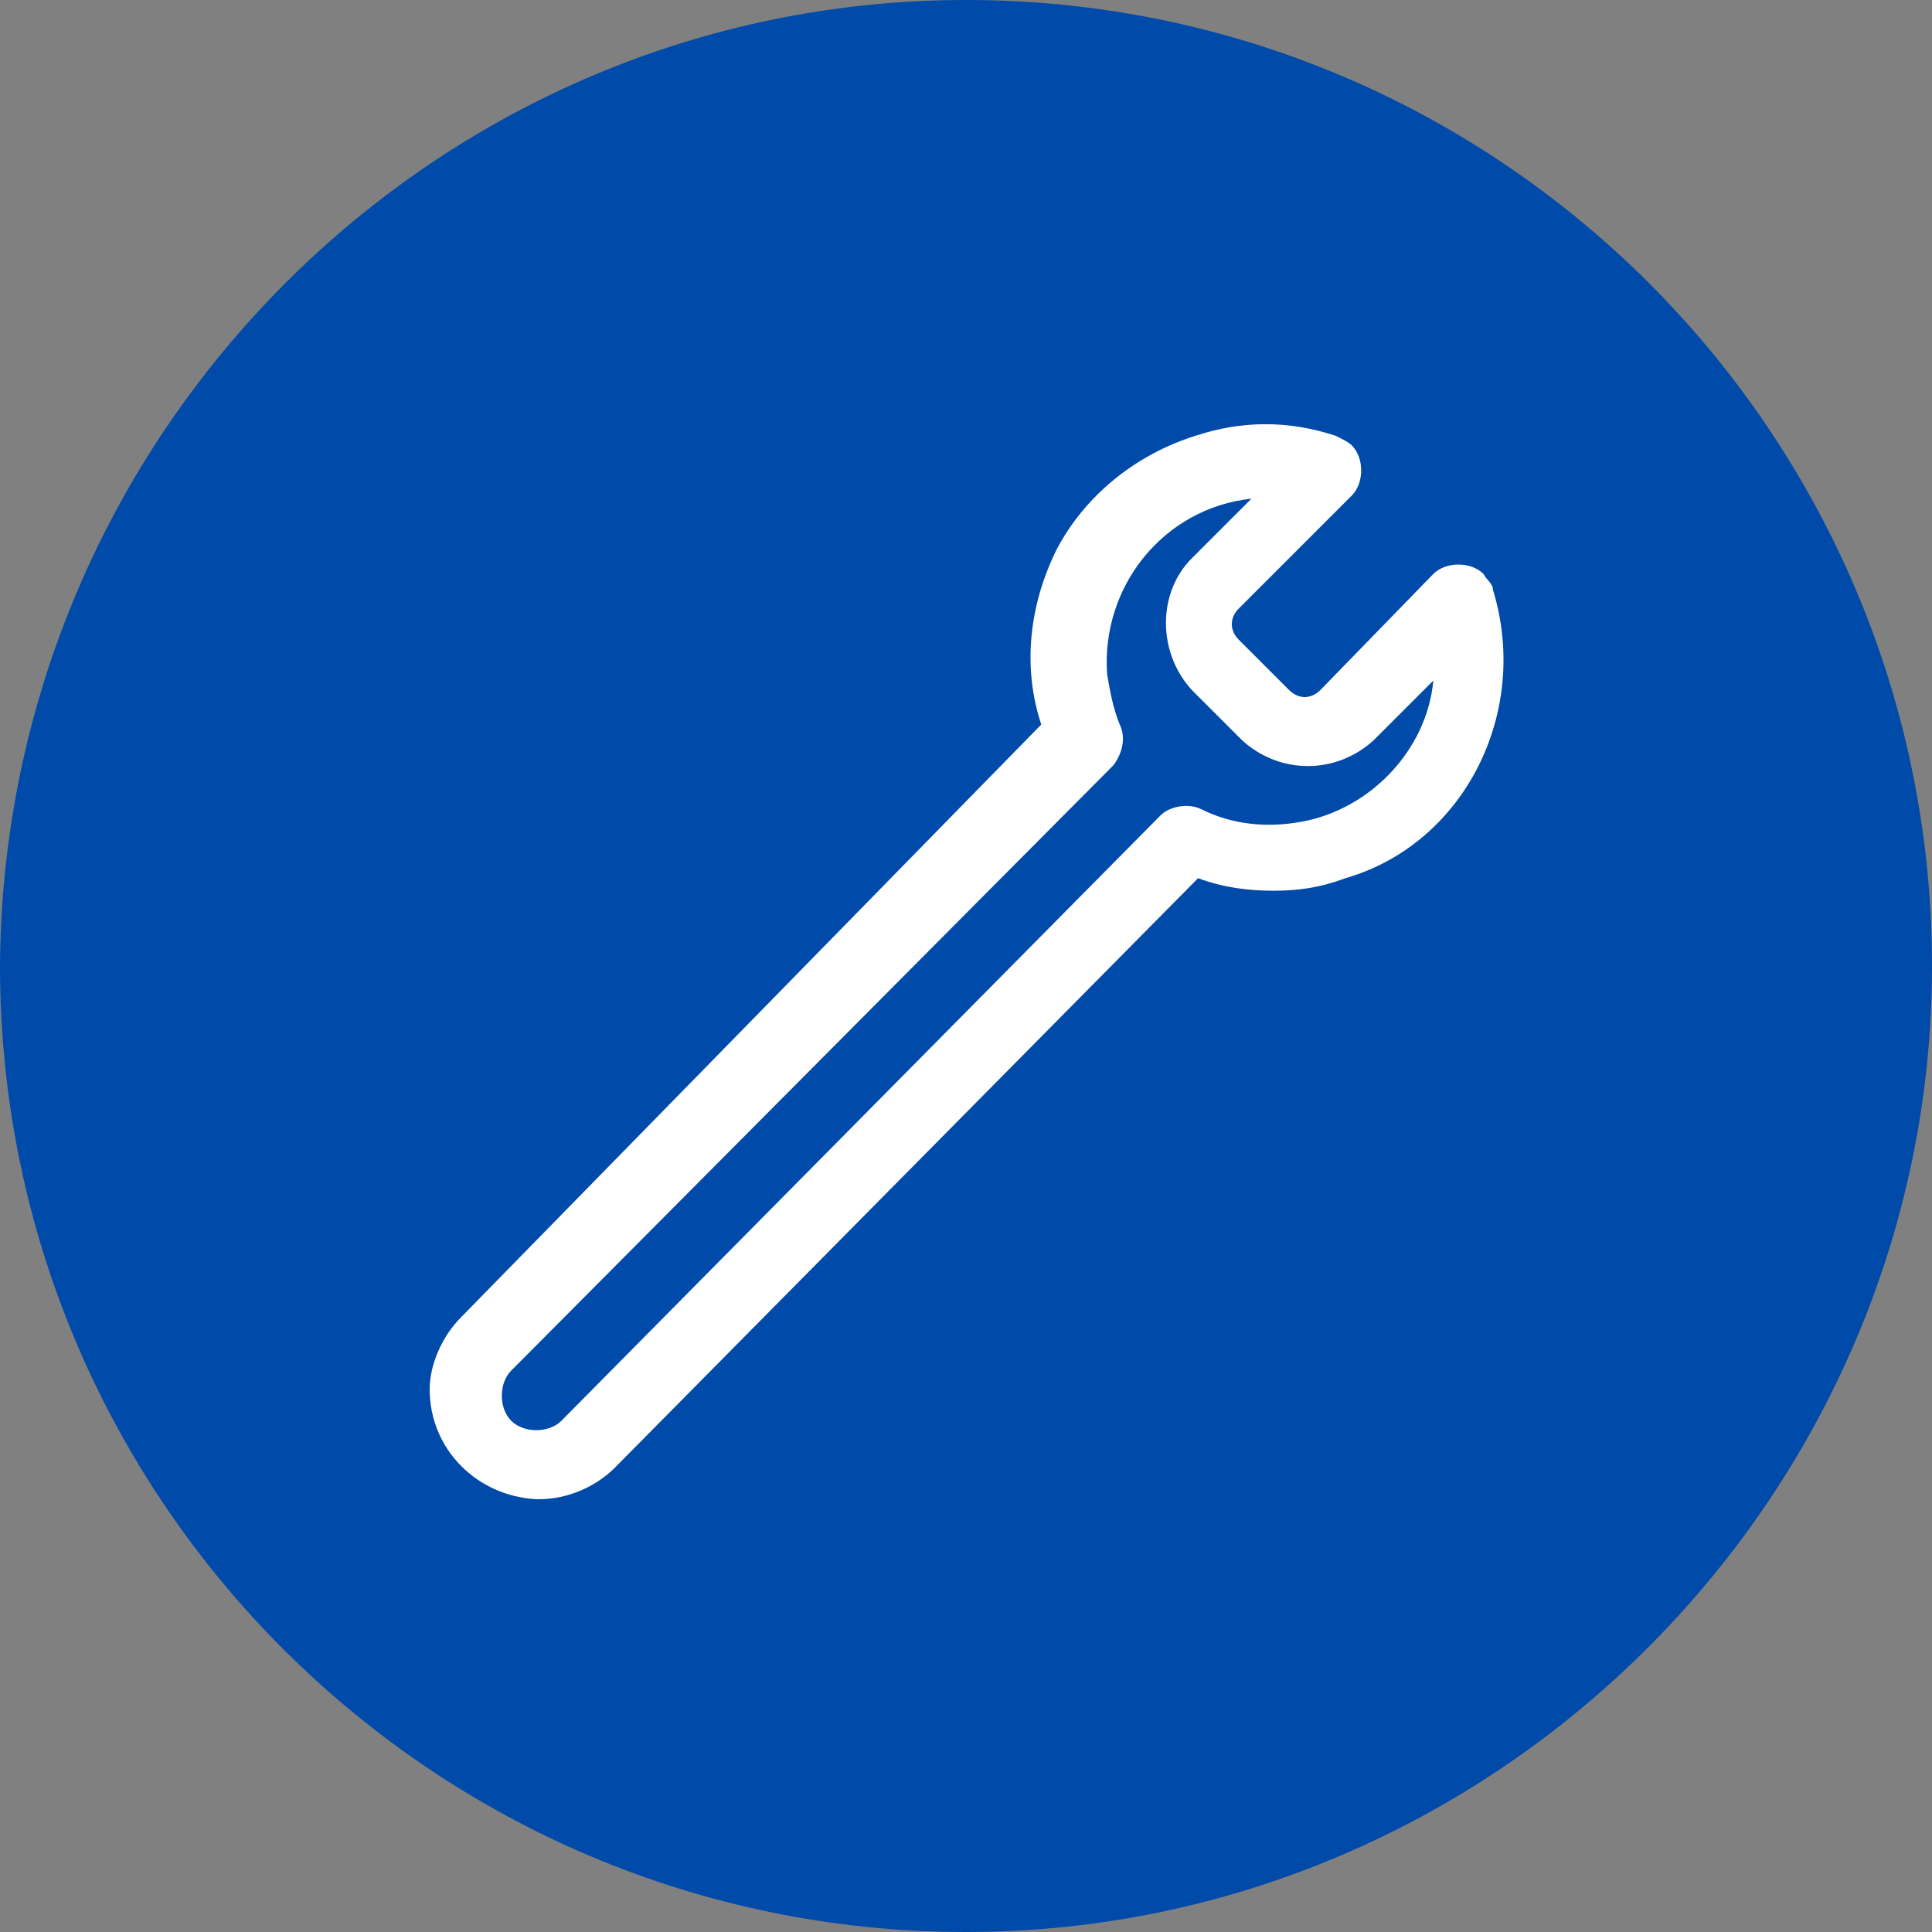
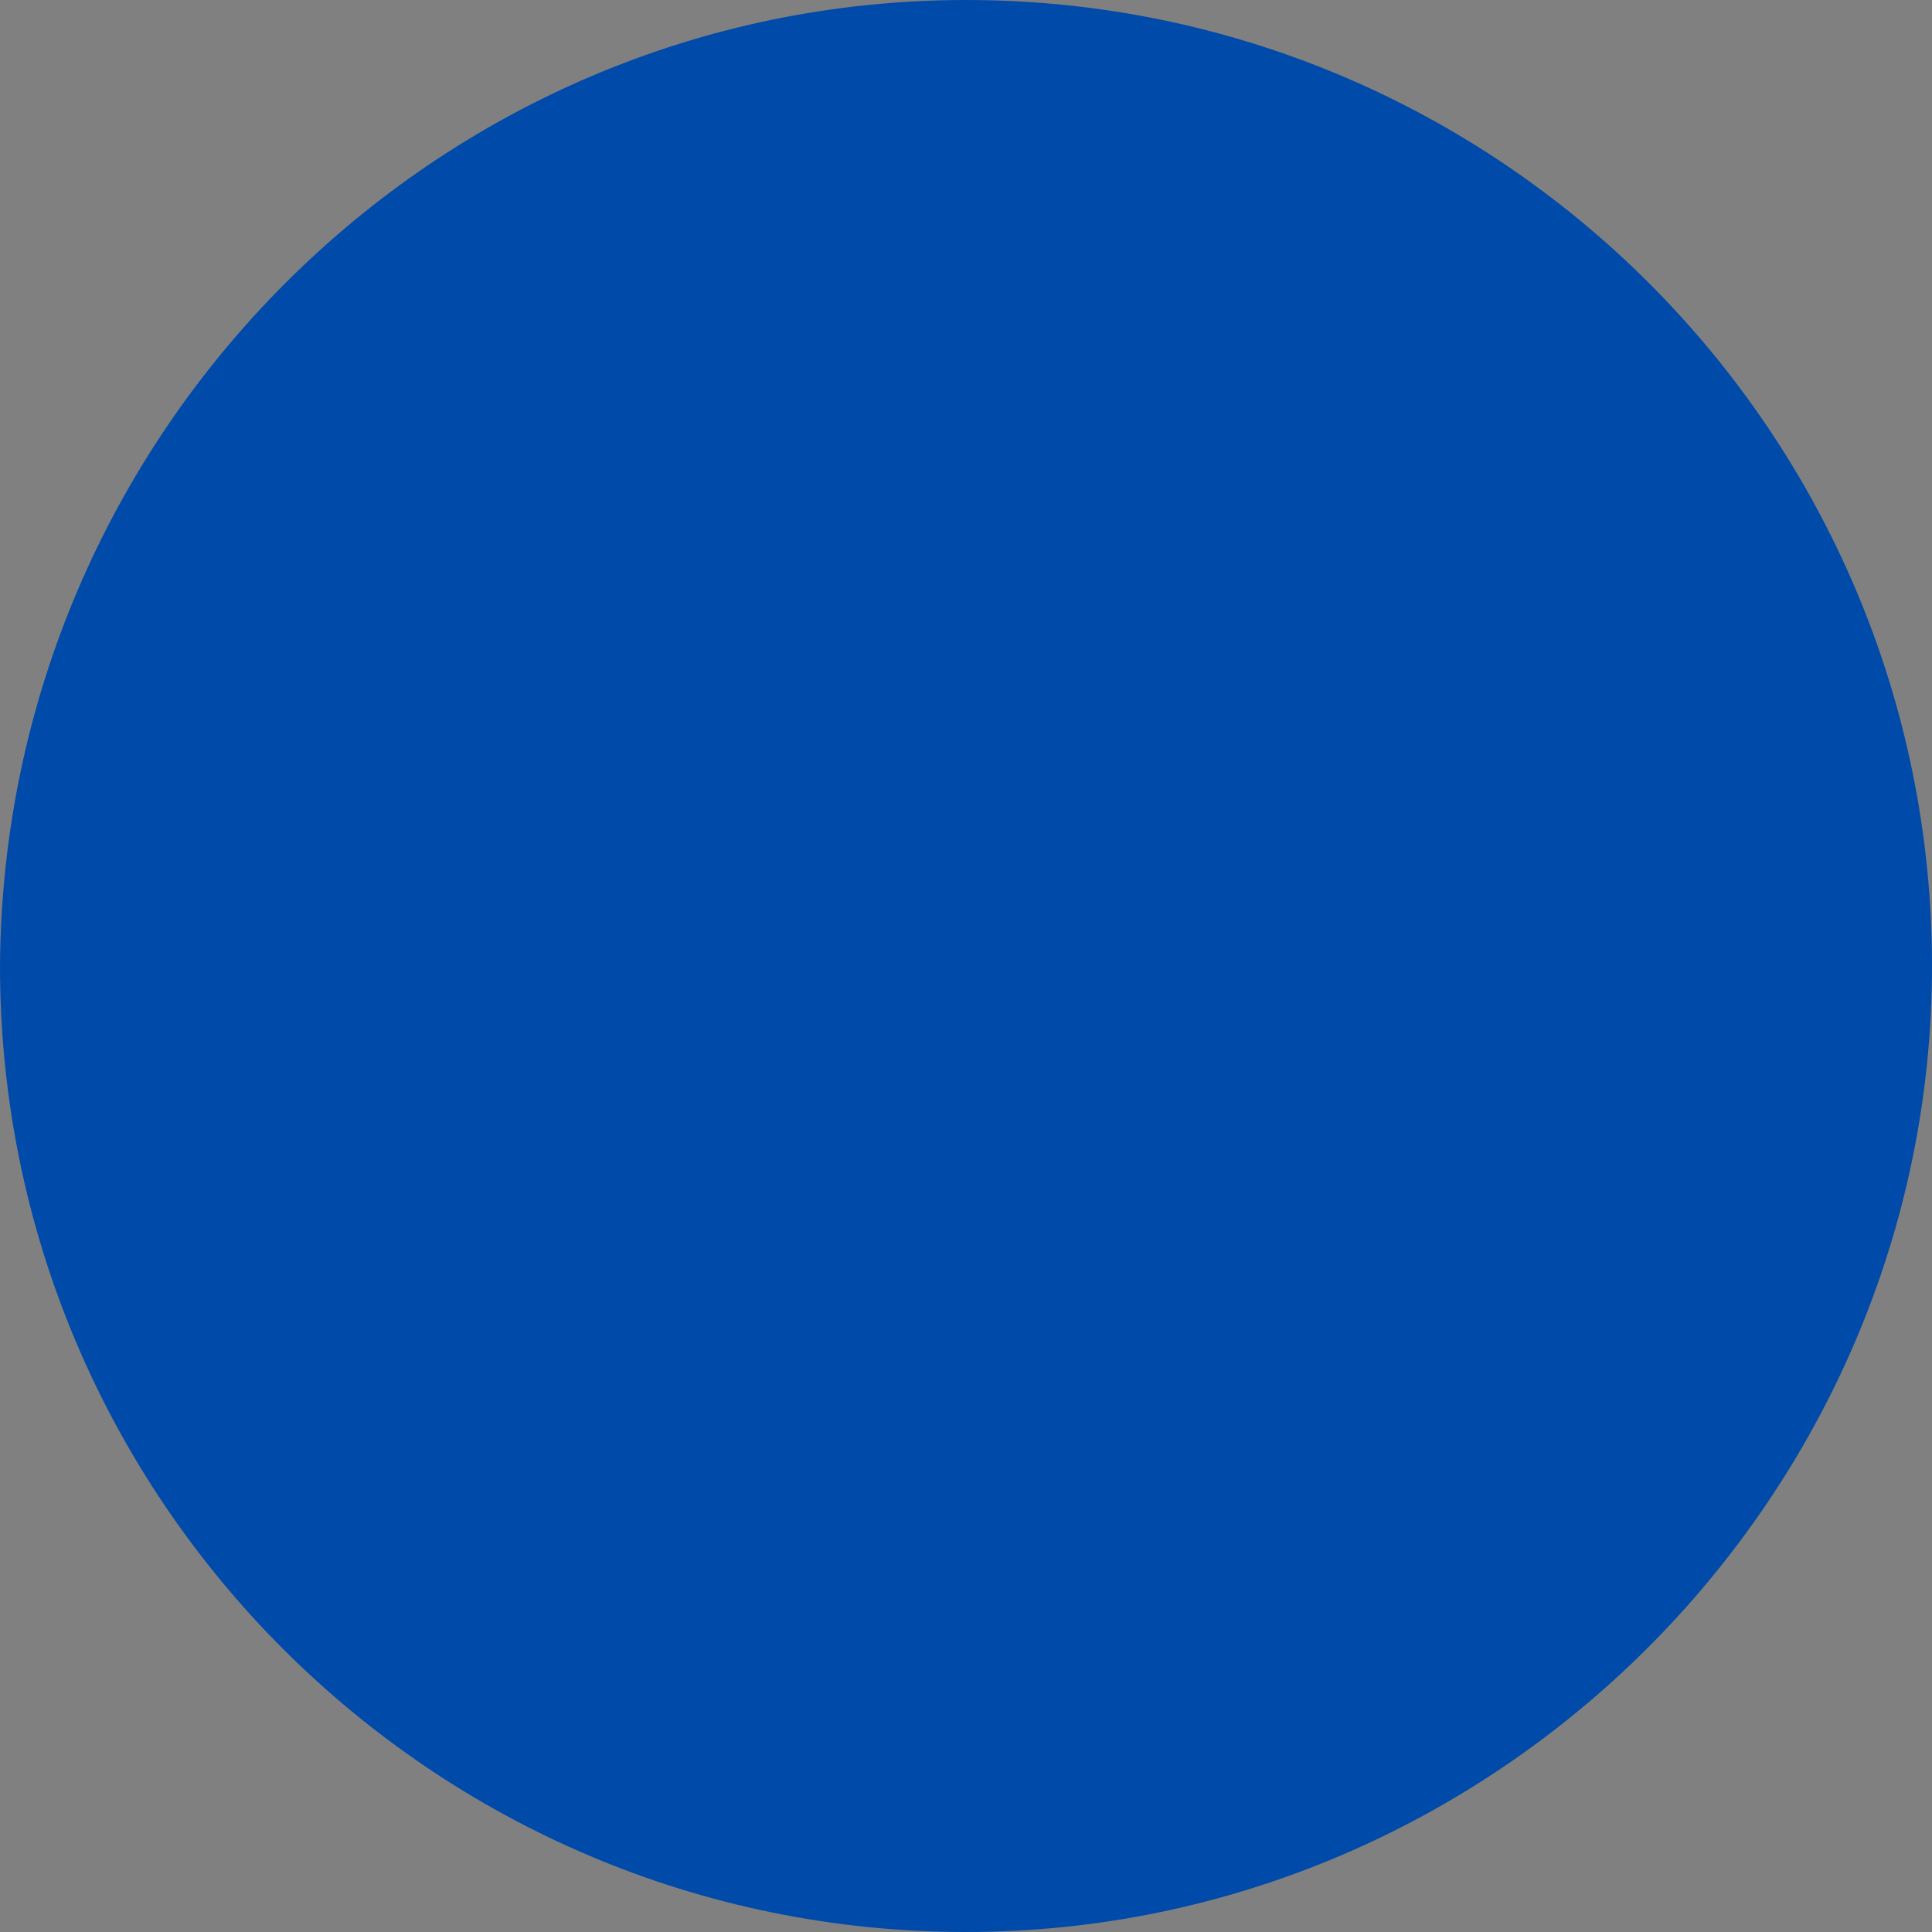
<svg xmlns="http://www.w3.org/2000/svg" version="1.1" id="Livello_1" x="0px" y="0px" viewBox="0 0 61.6 61.6" style="enable-background:new 0 0 61.6 61.6;" xml:space="preserve">
  <rect x="0" y="0" width="61.6" height="61.6" fill="#808080" stroke="none" />
  <style type="text/css">
	.st0{fill:#004AA9;}
	.st1{fill:#FFFFFF;}
</style>
  <g id="Livello_1-2">
    <path class="st0" d="M30.8,0L30.8,0c17,0,30.8,13.8,30.8,30.8l0,0c0,16.9-13.9,30.8-30.8,30.8l0,0C13.8,61.6,0,47.8,0,30.8l0,0   C0.1,13.8,13.9,0,30.8,0z" />
  </g>
-   <path class="st1" d="M47.6,18.8c0-0.2-0.2-0.3-0.3-0.5c-0.4-0.4-1.2-0.4-1.6,0L42.1,22c-0.3,0.3-0.7,0.3-1,0l-1.6-1.6  c-0.3-0.3-0.3-0.7,0-1l3.6-3.6c0.4-0.4,0.4-1.2,0-1.6c-0.1-0.1-0.3-0.2-0.5-0.3c-1.5-0.5-3-0.5-4.5,0c-1.9,0.6-3.5,1.9-4.4,3.6  c-0.9,1.8-1.1,3.8-0.5,5.6L14.7,42c-0.6,0.6-1,1.5-1,2.3c0,1.9,1.5,3.4,3.4,3.5h0.1c0.9,0,1.8-0.4,2.4-1L38.2,28  c0.8,0.3,1.6,0.4,2.4,0.4l0,0c0.8,0,1.5-0.1,2.3-0.4C46.7,26.9,48.8,22.7,47.6,18.8L47.6,18.8z M35.7,23.1c-0.2-0.5-0.3-1-0.4-1.6  c-0.2-2.8,1.8-5.3,4.6-5.6L38,17.8c-1.1,1.1-1.1,3,0,4.2l1.6,1.6c1.2,1.1,3,1.1,4.2,0l1.9-1.9c-0.2,2.2-2,4.1-4.2,4.5  c-1.1,0.2-2.2,0.1-3.2-0.4c-0.4-0.2-1-0.1-1.3,0.2L17.9,45.3c-0.2,0.2-0.5,0.3-0.8,0.3l0,0c-0.3,0-0.6-0.1-0.8-0.3S16,44.8,16,44.5  s0.1-0.6,0.3-0.8l0.2-0.2l0,0l19-19.1C35.8,24,35.9,23.5,35.7,23.1z" />
</svg>